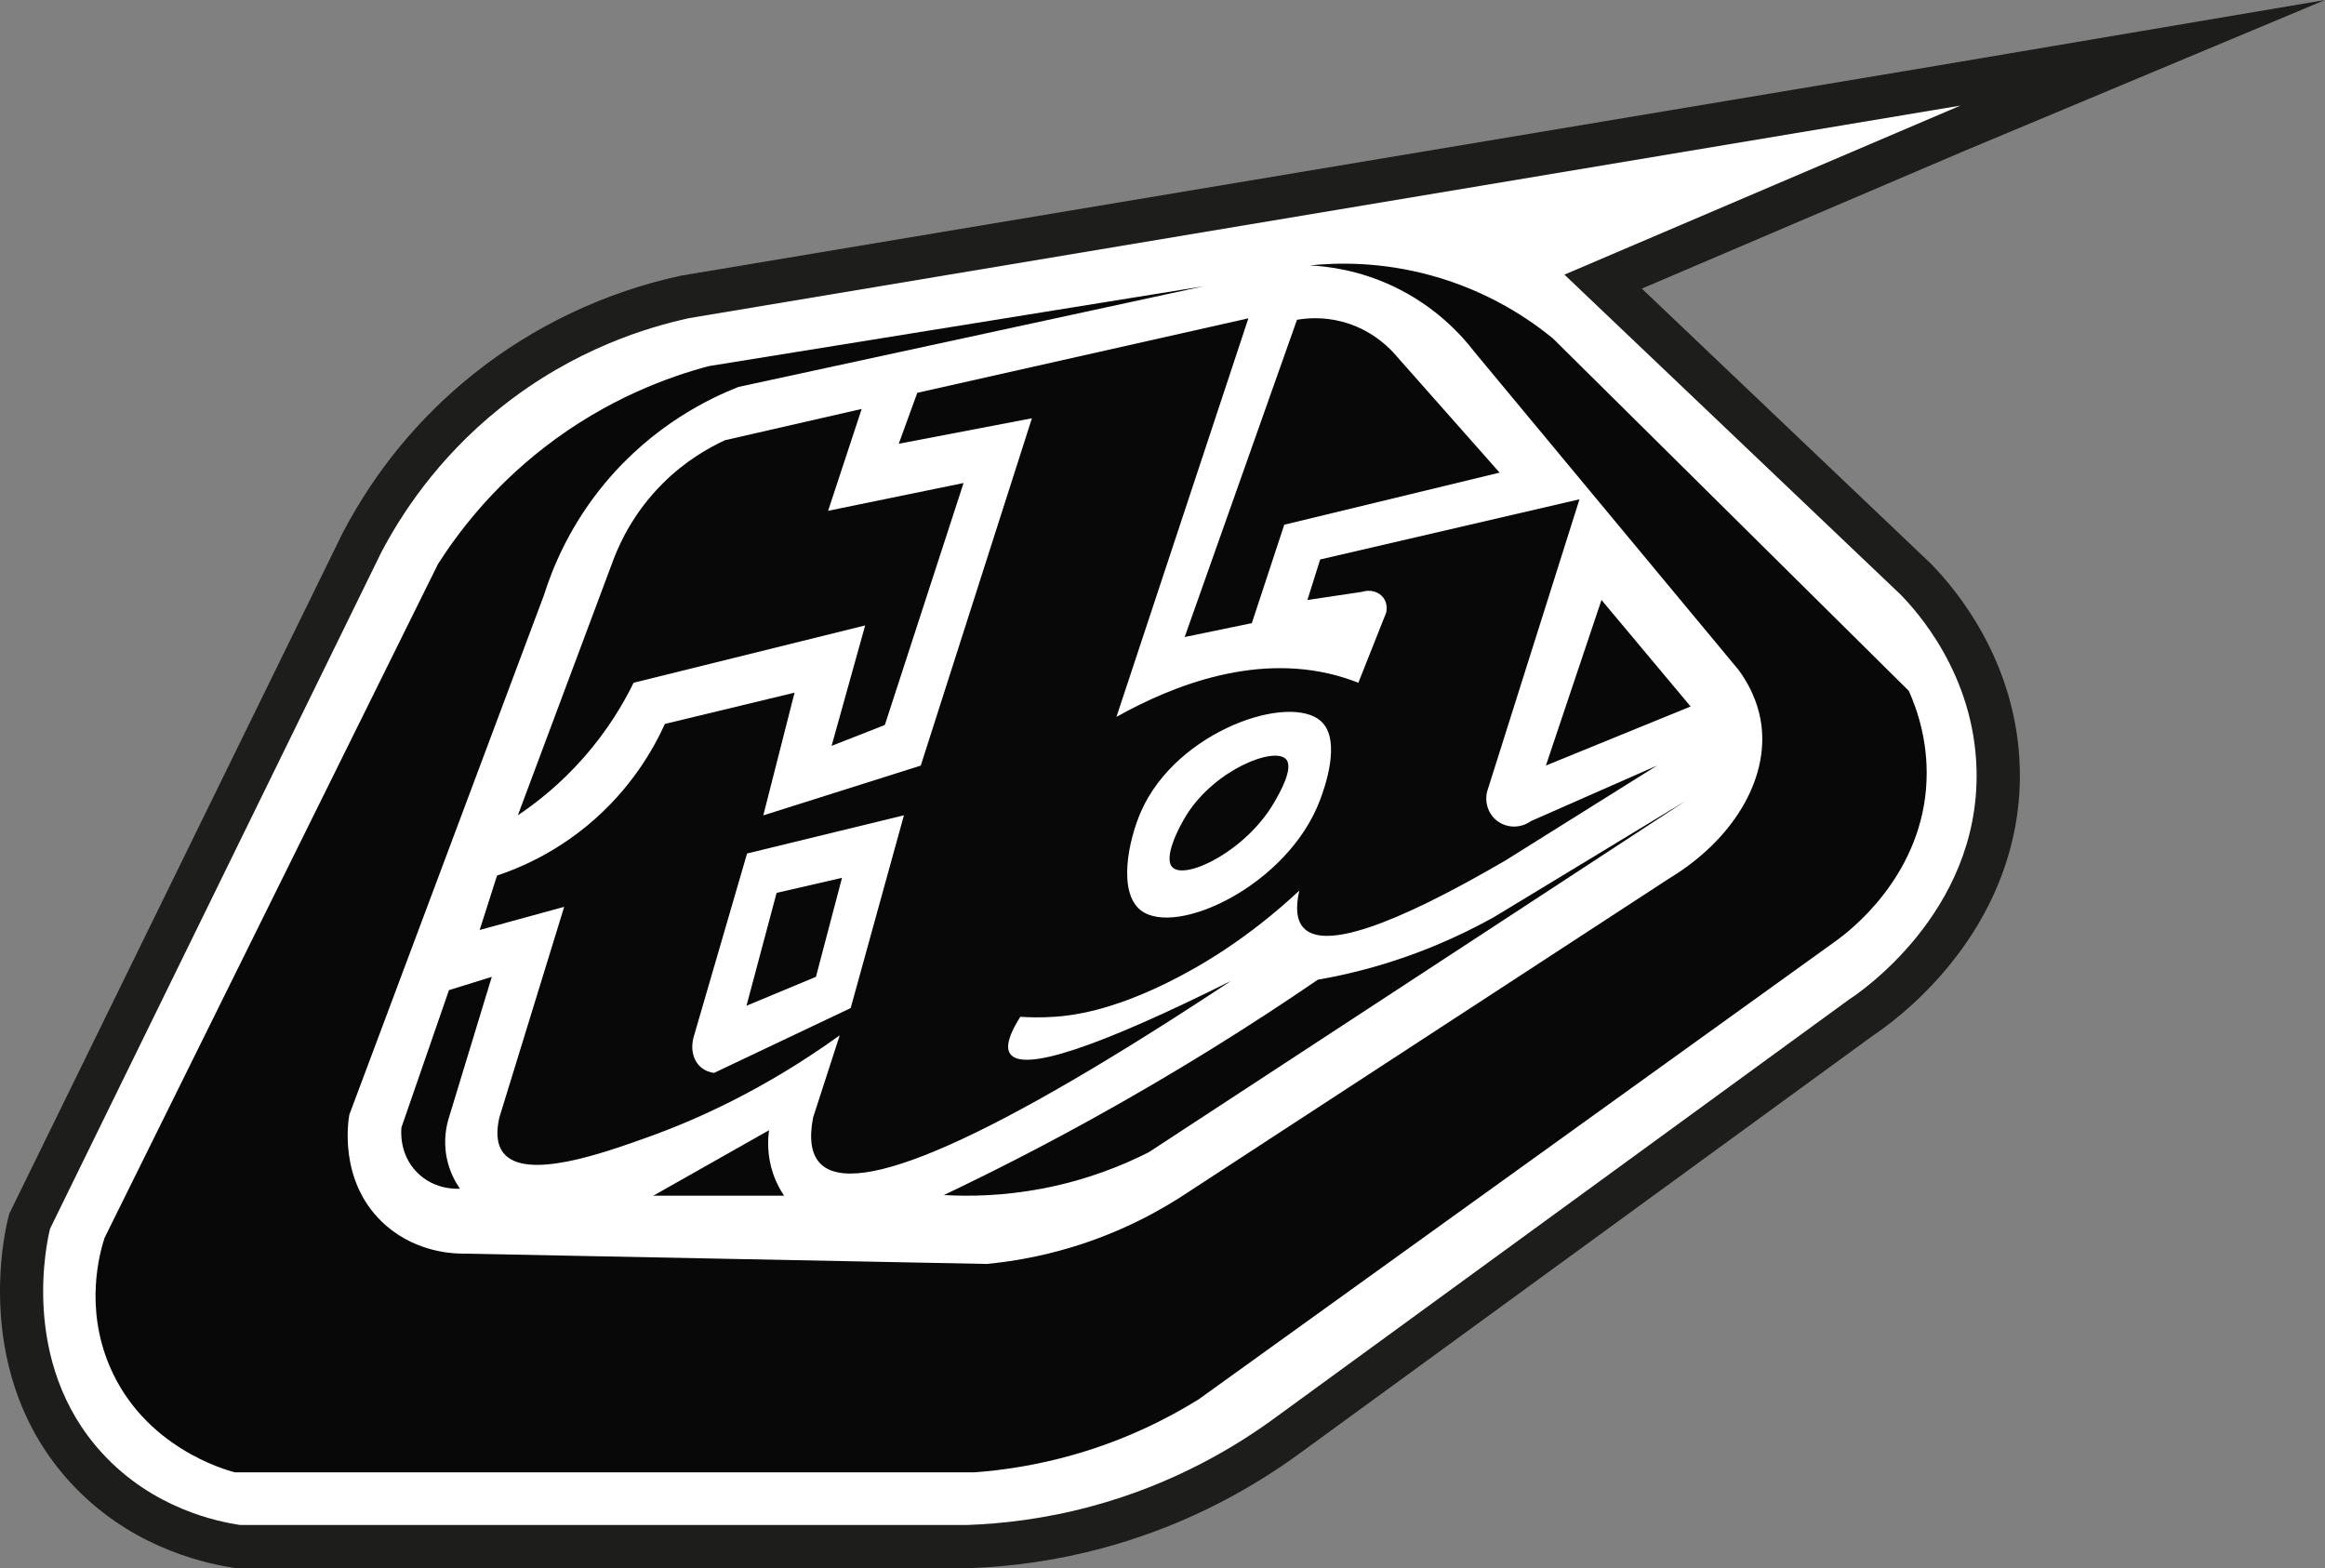
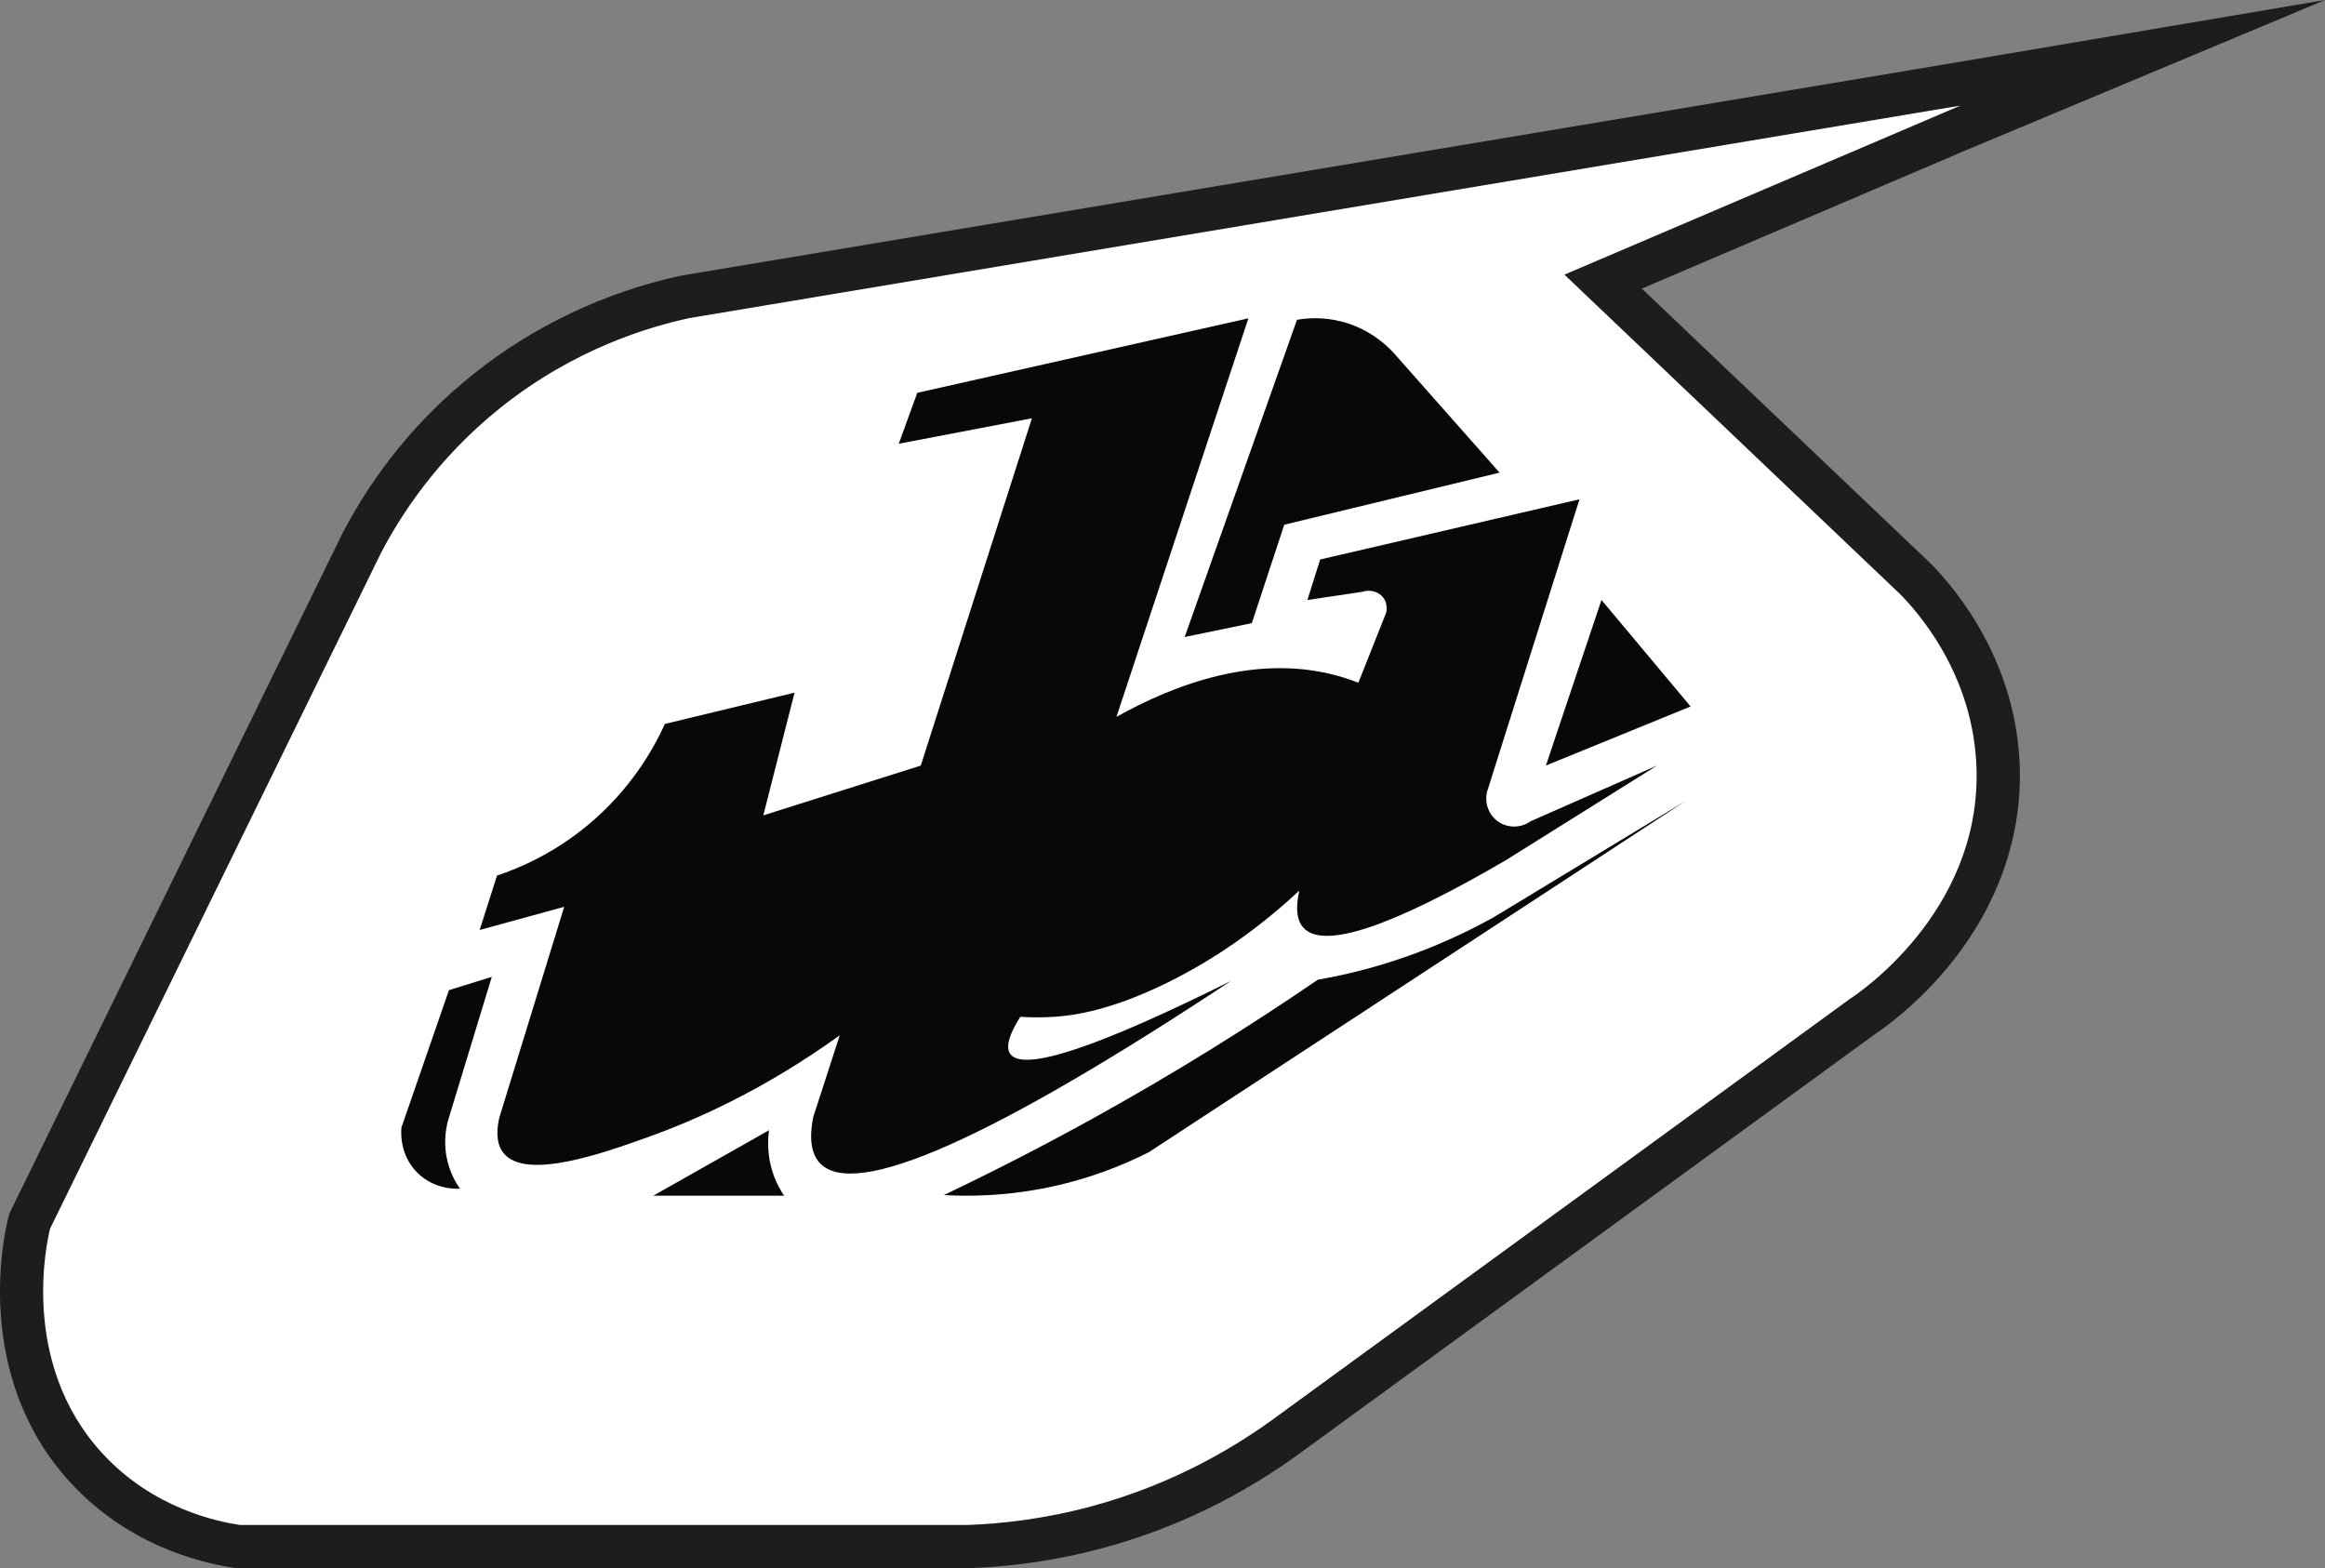
<svg xmlns="http://www.w3.org/2000/svg" id="a" data-name="Capa_1" width="47.13cm" height="31.79cm" viewBox="0 0 1336.03 901.15">
  <rect x="0" y="0" width="1336.03" height="901.15" fill="#808080" stroke="none" />
  <g>
    <path d="M1109.63,324l-.29-.3-165.88-157.87,185.27-79.09L1336.03,0l-223.23,37.77h0l-721.45,120.61-.58.13c-43.25,9.39-84.29,28.89-118.69,56.39-31.16,24.92-56.4,55.54-75.01,91.02l-.16.3L5.34,697.39l-.63,2.51c-2.3,9.07-20.79,90.39,35.72,151.96,32.26,35.15,72.58,45.79,93.74,49.01l1.86.28h420.11l.43-.02c25.98-.91,51.81-4.77,76.77-11.48,41.47-11.15,80.28-29.94,115.35-55.85l328.05-239.07c4.6-3.03,24.83-17.01,44.07-40.83,26.9-33.31,40.68-71.88,39.86-111.55-1.27-61.26-36.11-103.18-51.03-118.36Z" fill="#1d1d1b" />
    <path d="M1135.81,442.87c-1.16-55.93-35.21-92.61-43.91-101.45l-192.93-183.62,227.52-97.13c-243.49,40.71-486.98,81.42-730.47,122.12-23.09,5.01-65.96,17.54-108.44,51.51-37.16,29.71-57.92,62.95-68.52,83.16-63.42,129.51-126.85,259.01-190.27,388.52-1.51,5.95-18.15,76.67,29.94,129.06,29.28,31.91,66.3,39.29,79.17,41.25h417.79c19.92-.7,44.26-3.41,71.18-10.64,48.41-13.01,84.37-35.08,107.11-51.89,109.55-79.83,219.1-159.67,328.65-239.5,4.28-2.73,74.88-49.39,73.18-131.39Z" fill="#fff" />
  </g>
-   <path d="M1106.8,453.01c-4.3,52.44-44.94,82.71-51.82,87.66-122.08,87.82-244.16,175.63-366.23,263.45-17.19,10.67-41.22,23.06-71.62,31.75-21.52,6.16-41.02,8.97-57.12,10.16H134.91c-5.87-1.55-52.08-14.55-71.85-60.87-14.57-34.15-5.75-65.24-2.99-73.85,63.87-129.06,127.73-258.13,191.6-387.19,11.43-17.92,30.68-43.4,60.87-66.86,36.52-28.38,72.6-41.01,94.8-46.9l284.4-45.9c-89.15,19.29-178.29,38.59-267.44,57.88-16.66,6.58-48.73,21.89-76.34,54.89-20.5,24.5-30.47,49.1-35.43,64.86-37.26,99.46-74.51,198.92-111.77,298.38-.54,2.88-6.39,37.16,18.46,61.37,17.38,16.94,38.82,18.28,44.41,18.46,101.12,2,202.24,3.99,303.36,5.99,13.9-1.33,30.38-4.06,48.4-9.48,29.44-8.85,52.35-21.65,68.36-32.43,91.81-59.87,183.62-119.75,275.42-179.62,36.27-21.9,57.4-56.5,52.89-88.81-1.02-7.33-3.93-18.55-12.97-30.94-50.56-60.87-101.12-121.75-151.68-182.62-7.18-9.37-22.14-26.25-46.9-37.92-19.34-9.12-36.93-11.42-47.9-11.97,15.68-1.61,40.57-2.21,69.52,5.7,33.7,9.21,57.29,25.69,70.18,36.21,68.19,67.53,136.38,135.05,204.57,202.58,4.97,11.11,11.95,31.11,9.9,56.04Z" fill="#070807" />
-   <path d="M553.7,277.55l-45.24,139.04-30.6,11.99,19.29-69.2-133.05,32.93c-5.77,11.79-14.77,27.16-28.61,42.91-13.48,15.34-27.18,26.07-37.92,33.26l55.22-147.69c3.94-10.15,11.97-26.95,27.94-42.91,13.18-13.17,26.73-20.73,35.92-24.95,26.17-5.99,52.33-11.97,78.5-17.96l-19.29,58.54,77.84-15.97Z" fill="#070807" />
  <path d="M745.3,183.75c5.49-.95,14.76-1.79,25.61,1,15.71,4.04,25.56,13.32,29.6,17.63,20.4,23.06,40.8,46.13,61.21,69.19l-123.74,29.94-18.63,56.55-38.59,7.98,64.53-182.28Z" fill="#070807" />
  <path d="M641.52,411.94c32.67-18.29,82.11-37.84,131.06-22.45,2.65.83,5.31,1.77,7.98,2.83,5.32-13.42,10.64-26.83,15.97-40.25.17-.71,1.08-4.91-1.5-8.48-2.59-3.59-7.66-5.08-12.47-3.49-10.42,1.55-20.85,3.1-31.27,4.66l7.32-23.28,149.02-34.59-52.56,166.32c-2.38,6.52-.42,13.82,4.82,18.13,5.59,4.6,13.77,4.84,19.79.5,24.17-10.64,48.34-21.29,72.51-31.93l-87.15,54.55c-65.65,38.24-104.29,51.16-115.92,38.75-3.96-4.22-4.79-11.37-2.49-21.46-29.65,27.71-57.34,43.79-75.63,52.81-33.36,16.45-54.76,18.98-64.68,19.68-8.29.58-15.22.35-20.01.03-6.58,10.35-8.52,17.45-5.82,21.29,7.4,10.54,49.7-3.43,126.9-41.91-137.44,90.86-216.16,125.79-236.17,104.78-5.01-5.26-6.34-14.02-3.99-26.28,5.1-15.74,10.2-31.49,15.3-47.23-43.83,31.54-82.98,48.74-110.25,58.51-25.41,9.1-70.35,25.2-83.04,9.02-4.48-5.71-3.76-13.93-2.3-20.29,12.42-40.36,24.84-80.72,37.26-121.08l-48.57,13.31,9.98-31.27c12.93-4.33,32.35-12.63,51.89-28.77,25.38-20.97,38.41-44.8,44.57-58.38,24.84-5.99,49.67-11.97,74.51-17.96l-17.96,70.52,90.48-28.61,63.87-199.58-76.51,14.64,10.64-29.27,190.27-42.81-75.84,229.09Z" fill="#070807" />
  <polygon points="920.27 344.75 971.49 405.95 888.33 439.88 920.27 344.75" fill="#070807" />
  <path d="M968.17,460.5l-308.02,201.58c-14.65,7.42-35.47,16.02-61.54,20.96-22.06,4.18-41.38,4.5-56.22,3.66,27.4-13.06,55.75-27.52,84.82-43.58,47.76-26.37,91.08-53.48,130.06-80.17,8.69-1.51,17.81-3.47,27.28-5.99,29.37-7.82,54.06-18.91,73.85-29.94,36.59-22.18,73.18-44.35,109.77-66.53Z" fill="#070807" />
-   <path d="M444.26,674.39c1.8,5.29,4.18,9.52,6.32,12.68h-75.18l66.53-37.63c-.73,5.33-1.22,14.54,2.33,24.95Z" fill="#070807" />
+   <path d="M444.26,674.39c1.8,5.29,4.18,9.52,6.32,12.68h-75.18l66.53-37.63c-.73,5.33-1.22,14.54,2.33,24.95" fill="#070807" />
  <path d="M256.66,665.08c1.64,8.47,5.28,14.58,7.65,17.96-1.91.12-14.68.71-24.62-9.31-10.46-10.55-9.18-24.19-8.98-25.95,9.09-26.28,18.18-52.56,27.28-78.83l24.62-7.65-24.62,80.83c-1.3,4.12-3.34,12.58-1.33,22.95Z" fill="#070807" />
-   <path d="M759.27,414.6c-17.59-16.58-82.69,4.83-103.45,51.39-7.53,16.9-13.52,46.73-.33,57.05,20.16,15.77,84.81-14.39,103.12-63.53,2.13-5.72,12.56-33.7.67-44.91ZM732.33,460.84c-16.14,28.07-50.92,44.96-58.54,37.59-5.48-5.3,3.39-22.86,8.32-30.6,16.38-25.75,50.14-38.91,56.88-31.6,4.62,5.01-3.67,19.42-6.65,24.62Z" fill="#fff" />
-   <path d="M429.29,490.44l-30.6,105.11c-2.03,6.78-.51,13.68,3.99,17.63,2.72,2.38,5.83,3.09,7.65,3.33,26.17-12.42,52.33-24.84,78.5-37.26l30.6-110.77-90.14,21.95ZM468.88,561.29l-39.92,16.63,17.3-64.86,37.59-8.65-14.97,56.88Z" fill="#fff" />
</svg>